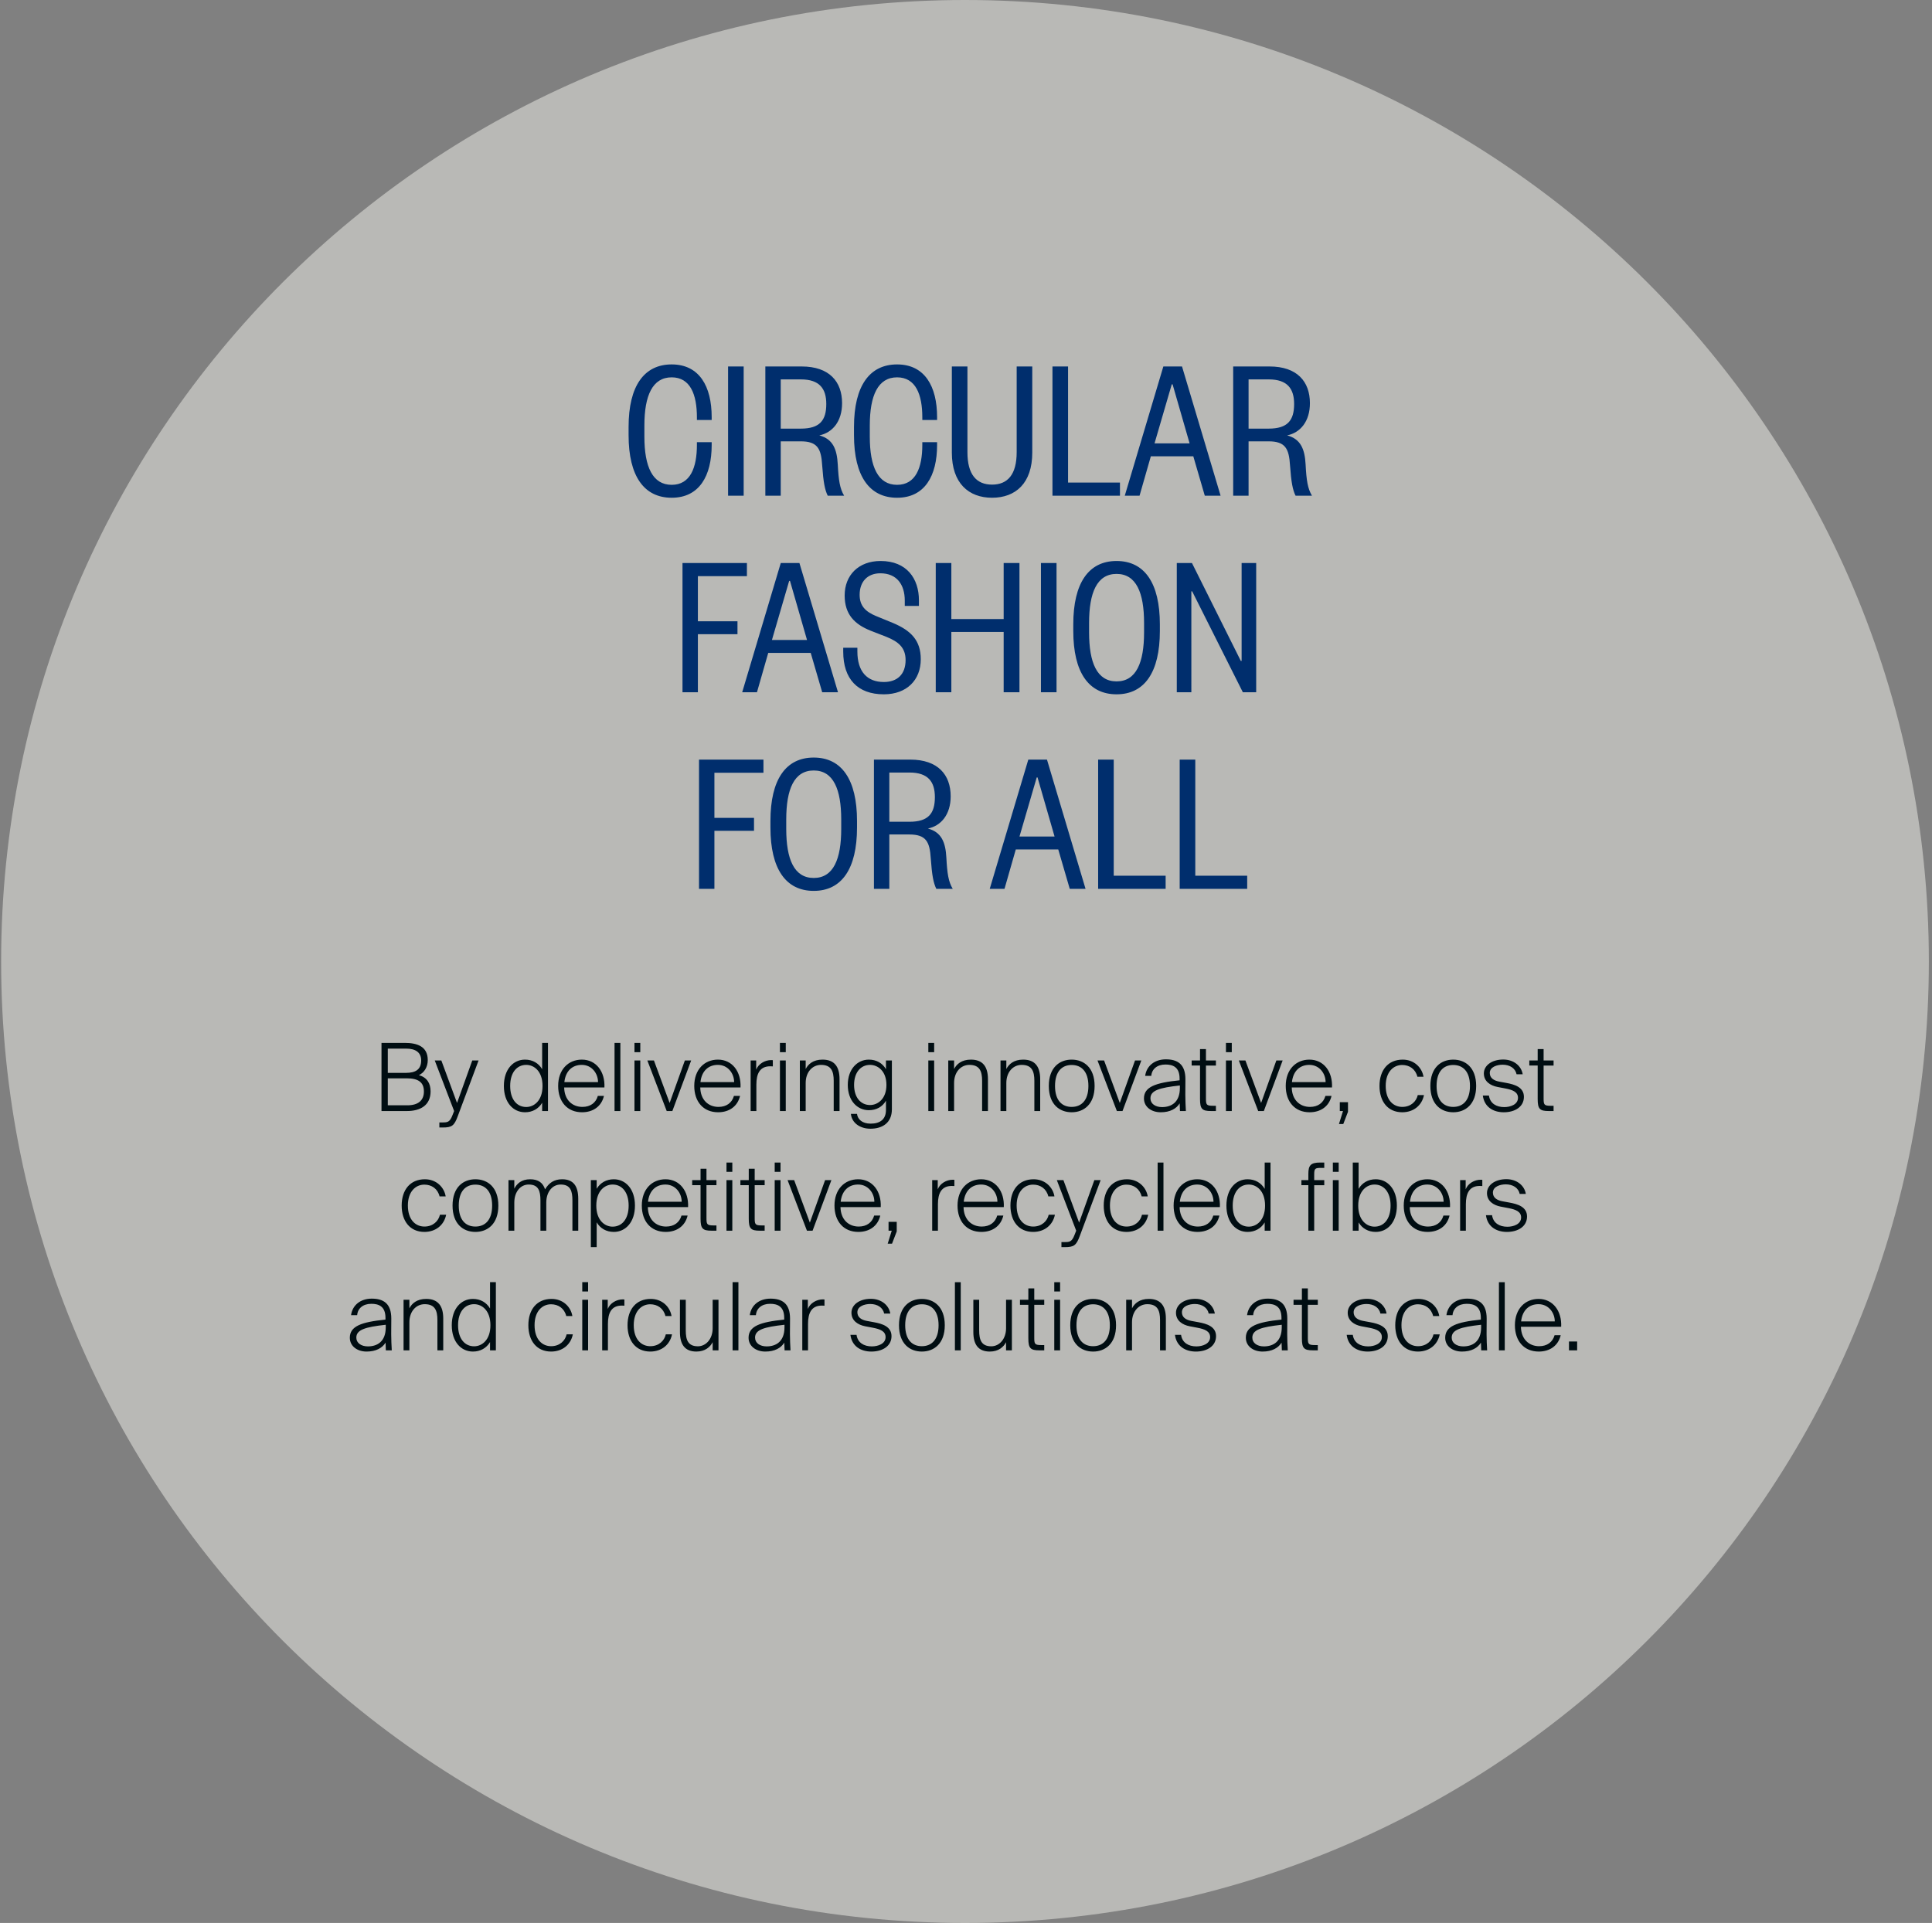
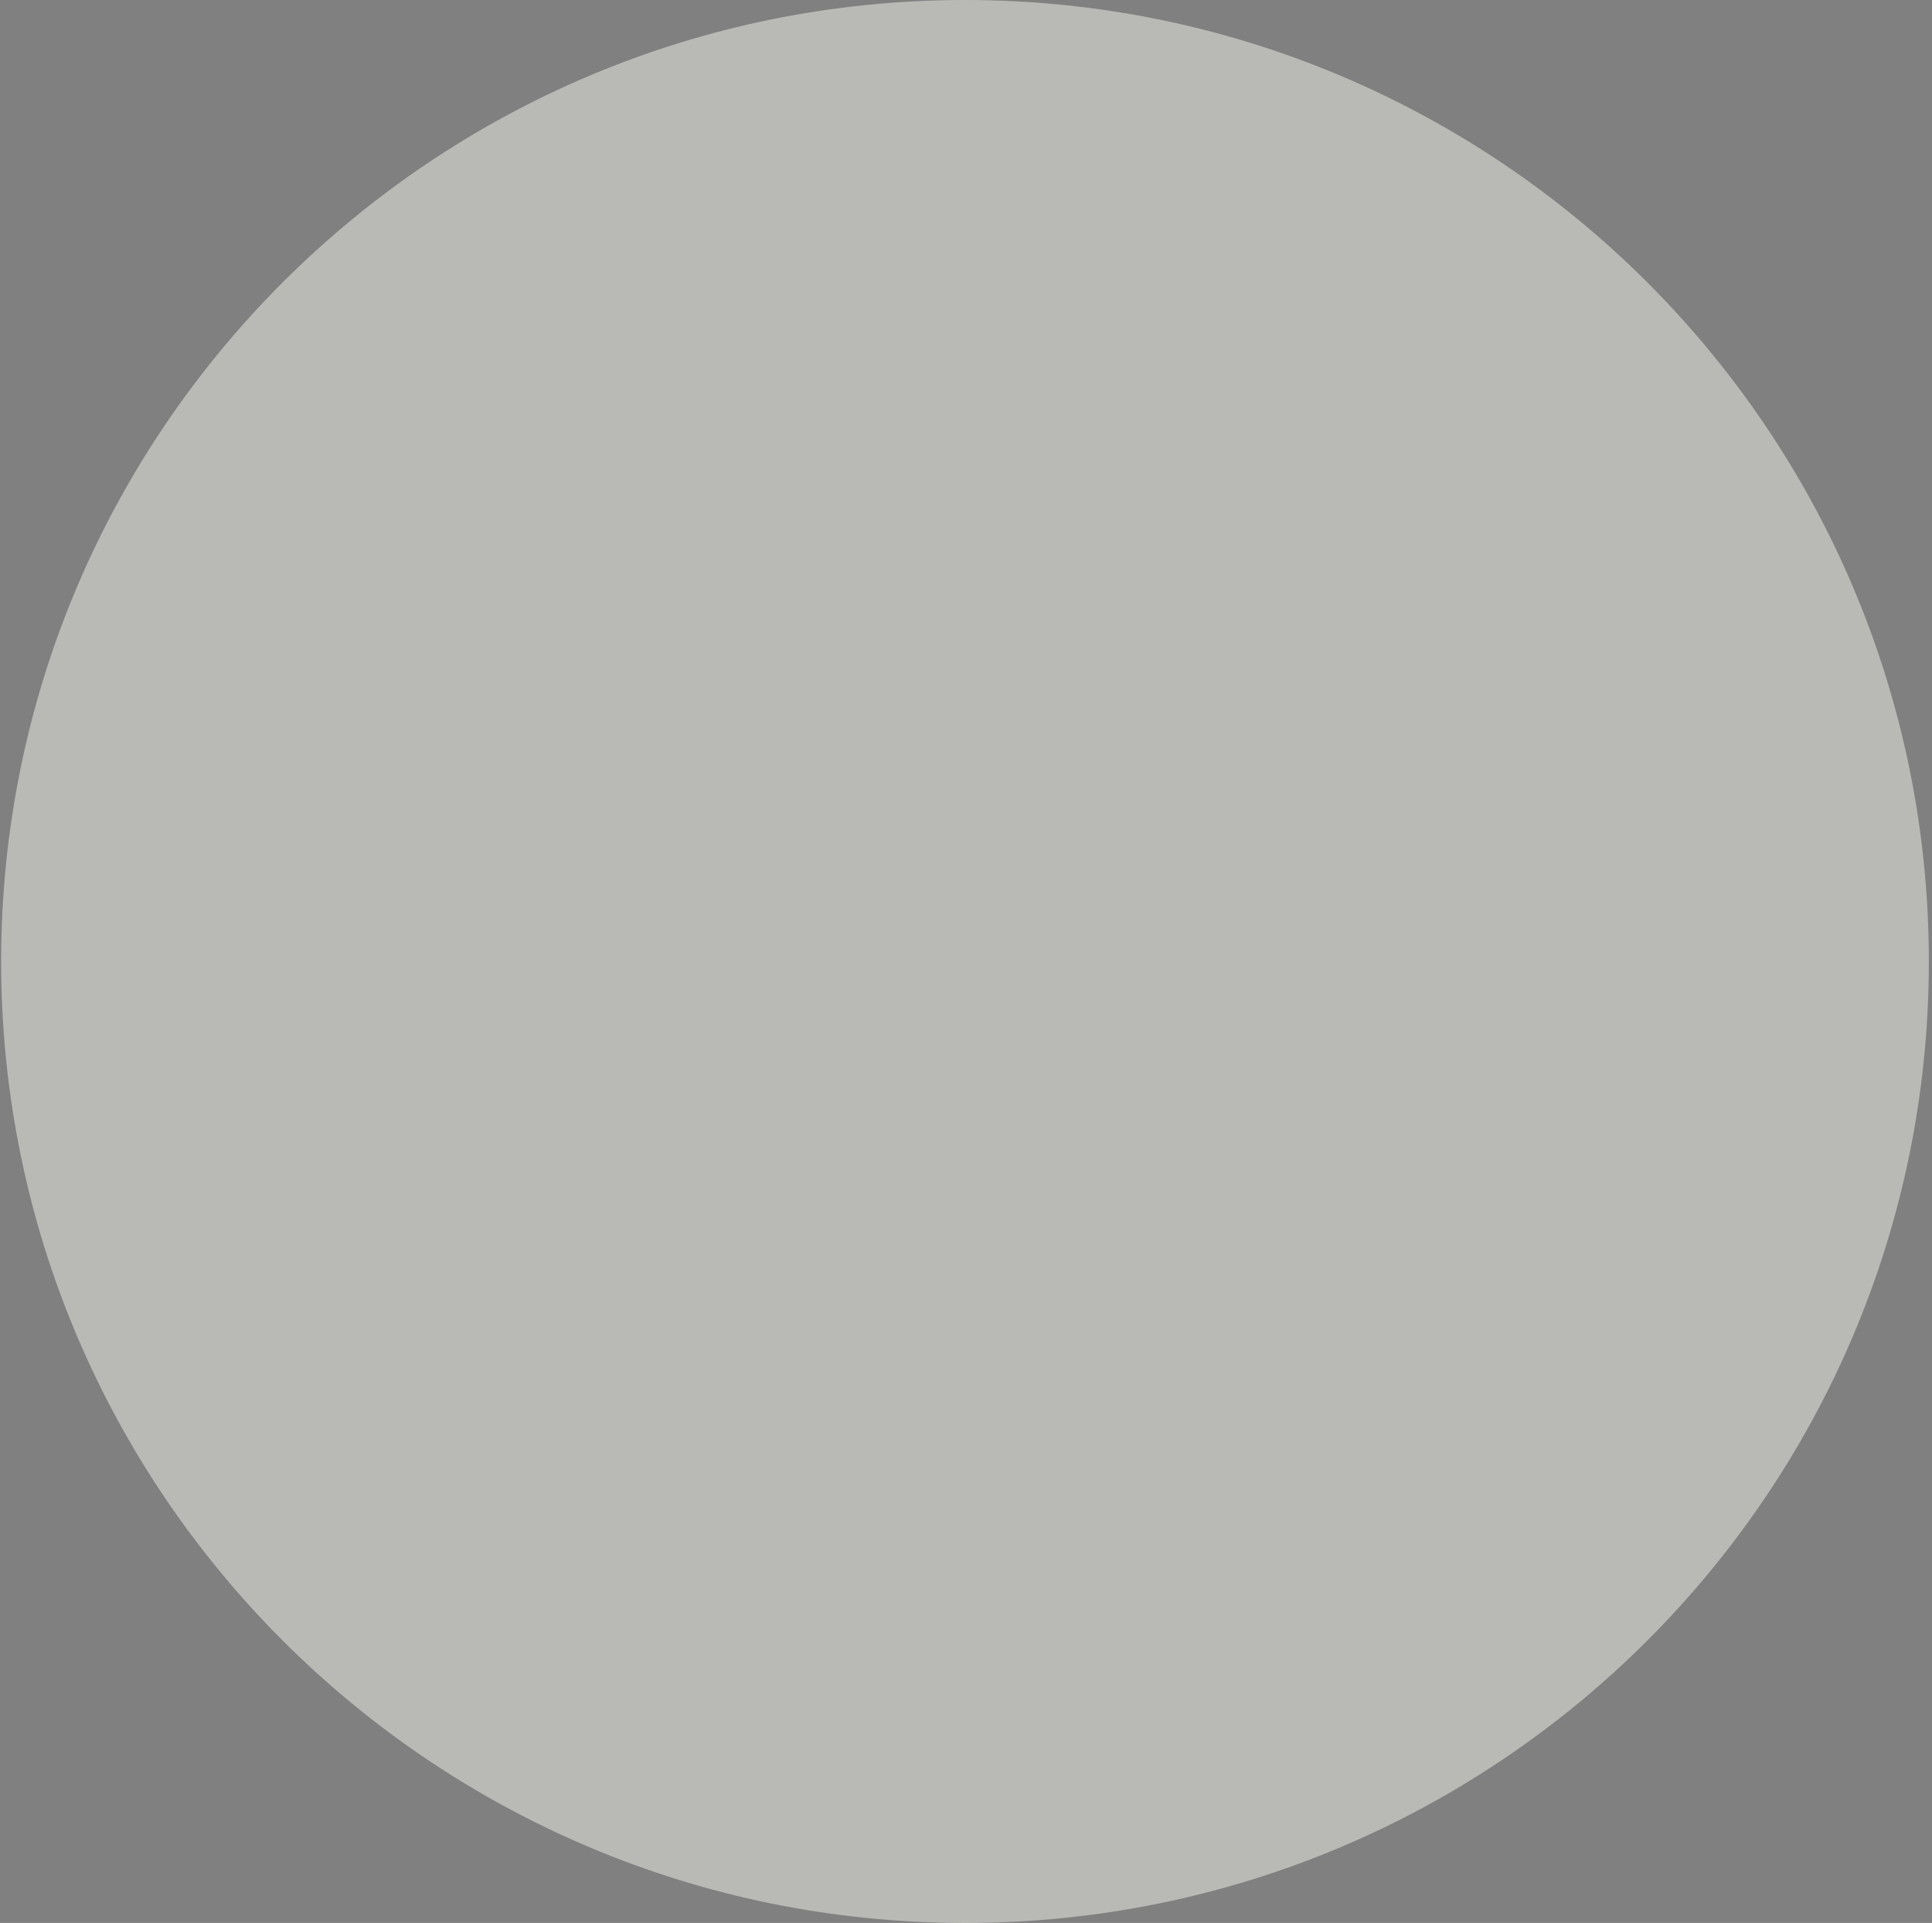
<svg xmlns="http://www.w3.org/2000/svg" width="452" height="450" viewBox="0 0 452 450" fill="none">
  <rect x="0" y="0" width="452" height="450" fill="#808080" stroke="none" />
  <path d="M225.763 450c124.541 0 225.5-100.736 225.5-225S350.304 0 225.763 0C101.223 0 .263 100.736.263 225s100.96 225 225.5 225Z" fill="#F3F2EC" fill-opacity=".5" />
-   <path d="M147.06 101.84v-1.92c0-9.696 3.696-14.64 10.08-14.64 6.48 0 9.36 5.136 9.36 12.336v.672h-3.456v-.624c0-5.328-1.536-9.36-5.904-9.36-4.464 0-6.384 4.224-6.384 11.28v2.592c0 7.056 1.92 11.28 6.384 11.28 4.368 0 5.904-4.032 5.904-9.36v-.624h3.456v.672c0 7.2-2.88 12.336-9.36 12.336-6.384 0-10.08-4.944-10.08-14.64Zm23.277-16.08h3.648V116h-3.648V85.76ZM197.488 116h-3.84c-.672-1.392-1.008-3.072-1.296-7.104-.24-3.936-1.104-5.616-5.04-5.616h-4.656V116h-3.6V85.76h8.496c6.48 0 9.456 3.552 9.456 8.592 0 4.272-2.256 6.912-5.328 7.536 3.216.864 4.128 3.264 4.32 6.816.192 3.696.48 5.616 1.488 7.296Zm-14.832-15.696h4.704c4.416 0 5.952-1.92 5.952-5.76 0-3.552-1.536-5.76-5.952-5.76h-4.704v11.52Zm17.139 1.536v-1.92c0-9.696 3.696-14.64 10.08-14.64 6.48 0 9.36 5.136 9.36 12.336v.672h-3.456v-.624c0-5.328-1.536-9.36-5.904-9.36-4.464 0-6.384 4.224-6.384 11.28v2.592c0 7.056 1.92 11.28 6.384 11.28 4.368 0 5.904-4.032 5.904-9.36v-.624h3.456v.672c0 7.2-2.88 12.336-9.36 12.336-6.384 0-10.08-4.944-10.08-14.64Zm32.301 14.64c-5.472 0-9.408-3.408-9.408-10.56V85.76h3.648v20.064c0 5.232 2.112 7.584 5.76 7.584 3.648 0 5.76-2.352 5.76-7.584V85.76h3.648v20.16c0 7.152-3.888 10.56-9.408 10.56Zm14.132-30.72h3.648v27.168h12.144V116h-15.792V85.76Zm25.942 0h4.368l9.024 30.24h-3.696l-2.688-9.216h-9.936l-2.64 9.216h-3.456l9.024-30.24Zm1.968 4.176-4.032 13.824h8.208l-3.984-13.824h-.192ZM306.941 116h-3.84c-.672-1.392-1.008-3.072-1.296-7.104-.24-3.936-1.104-5.616-5.04-5.616h-4.656V116h-3.6V85.76h8.496c6.48 0 9.456 3.552 9.456 8.592 0 4.272-2.256 6.912-5.328 7.536 3.216.864 4.128 3.264 4.32 6.816.192 3.696.48 5.616 1.488 7.296Zm-14.832-15.696h4.704c4.416 0 5.952-1.92 5.952-5.76 0-3.552-1.536-5.76-5.952-5.76h-4.704v11.52ZM163.273 162h-3.6v-30.24h15.072v3.072h-11.472v10.56h9.264v3.024h-9.264V162Zm19.389-30.24h4.368l9.024 30.24h-3.696l-2.688-9.216h-9.936l-2.64 9.216h-3.456l9.024-30.24Zm1.968 4.176-4.032 13.824h8.208l-3.984-13.824h-.192Zm12.982 3.408c0-4.752 3.264-8.064 8.4-8.064 6.144 0 8.976 4.128 8.976 9.216v1.296h-3.312v-1.248c0-3.696-1.824-6.384-5.712-6.384-3.024 0-4.848 1.968-4.848 5.04 0 2.592 1.392 3.936 3.792 4.944l3.984 1.632c4.224 1.776 6.528 4.08 6.528 8.496 0 4.848-3.264 8.208-8.64 8.208-6.144 0-9.504-3.6-9.504-9.984v-.912h3.312v.864c0 4.752 2.304 7.152 6.192 7.152 3.168 0 5.088-1.824 5.088-5.136 0-2.832-1.584-4.272-4.464-5.424l-3.696-1.44c-3.744-1.488-6.096-3.792-6.096-8.256ZM222.571 162h-3.648v-30.24h3.648v13.104h12.24V131.76h3.696V162h-3.696v-14.112h-12.24V162Zm20.962-30.24h3.648V162h-3.648v-30.24Zm27.822 14.352v1.536c0 9.696-3.6 14.832-10.128 14.832-6.528 0-10.128-5.136-10.128-14.832v-1.536c0-9.696 3.6-14.832 10.128-14.832 6.528 0 10.128 5.136 10.128 14.832Zm-3.696 1.872v-2.208c0-7.056-1.824-11.472-6.432-11.472-4.608 0-6.432 4.416-6.432 11.472v2.208c0 7.056 1.824 11.472 6.432 11.472 4.608 0 6.432-4.416 6.432-11.472Zm11.207-16.224 11.424 22.896h.192V131.76h3.408V162h-3.12l-11.856-23.616h-.192V162h-3.408v-30.24h3.552ZM167.14 208h-3.6v-30.24h15.072v3.072H167.14v10.56h9.264v3.024h-9.264V208Zm33.364-15.888v1.536c0 9.696-3.6 14.832-10.128 14.832-6.528 0-10.128-5.136-10.128-14.832v-1.536c0-9.696 3.6-14.832 10.128-14.832 6.528 0 10.128 5.136 10.128 14.832Zm-3.696 1.872v-2.208c0-7.056-1.824-11.472-6.432-11.472-4.608 0-6.432 4.416-6.432 11.472v2.208c0 7.056 1.824 11.472 6.432 11.472 4.608 0 6.432-4.416 6.432-11.472ZM222.894 208h-3.84c-.672-1.392-1.008-3.072-1.296-7.104-.24-3.936-1.104-5.616-5.04-5.616h-4.656V208h-3.6v-30.24h8.496c6.48 0 9.456 3.552 9.456 8.592 0 4.272-2.256 6.912-5.328 7.536 3.216.864 4.128 3.264 4.32 6.816.192 3.696.48 5.616 1.488 7.296Zm-14.832-15.696h4.704c4.416 0 5.952-1.92 5.952-5.76 0-3.552-1.536-5.76-5.952-5.76h-4.704v11.52Zm32.514-14.544h4.368l9.024 30.24h-3.696l-2.688-9.216h-9.936l-2.64 9.216h-3.456l9.024-30.24Zm1.968 4.176-4.032 13.824h8.208l-3.984-13.824h-.192Zm14.371-4.176h3.648v27.168h12.144V208h-15.792v-30.24Zm19.079 0h3.648v27.168h12.144V208h-15.792v-30.24Z" fill="#002E6D" />
-   <path d="M89.253 244.05h5.434c2.882 0 5.39.814 5.39 4.026 0 1.694-.88 2.97-2.068 3.52 1.892.55 2.728 1.914 2.728 3.806 0 3.3-2.442 4.598-5.544 4.598h-5.94v-15.95Zm1.474 7.018h4.246c2.156 0 3.564-.726 3.564-2.904 0-1.914-1.364-2.772-3.498-2.772h-4.312v5.676Zm0 7.59h4.554c2.596 0 3.894-1.166 3.894-3.234 0-2.156-1.298-3.08-4.026-3.08h-4.422v6.314Zm12.063 5.192v-1.188h.792c1.122 0 1.672-.066 2.288-1.716l.374-.946-4.532-11.836h1.54l3.674 9.944 3.564-9.944h1.474l-4.862 13.024c-.836 2.288-1.408 2.662-3.542 2.662h-.77Zm20.045-15.884c1.738 0 3.168.814 4.004 2.244v-6.16h1.364V260h-1.364v-1.936c-.836 1.408-2.266 2.222-4.004 2.222-2.728 0-4.95-2.222-4.95-6.16 0-3.916 2.222-6.16 4.95-6.16Zm.286 1.232c-2.2 0-3.762 1.782-3.762 4.928s1.562 4.928 3.762 4.928c1.782 0 3.806-1.43 3.806-4.928s-2.024-4.928-3.806-4.928Zm7.462 4.928c0-3.828 2.376-6.16 5.544-6.16 3.344 0 5.456 2.816 5.28 6.512h-9.416c.044 2.86 1.848 4.554 4.268 4.554 1.848 0 3.146-.946 3.608-2.574h1.43c-.572 2.442-2.53 3.828-5.126 3.828-3.476 0-5.588-2.486-5.588-6.16Zm1.452-.902h7.876c0-2.002-1.43-4.026-3.806-4.026-2.2 0-3.784 1.408-4.07 4.026ZM145.138 260h-1.364v-15.95h1.364V260Zm4.662-15.95v2.178h-1.364v-2.178h1.364Zm0 4.114V260h-1.364v-11.836h1.364Zm6.863 9.944 3.564-9.944h1.474l-4.4 11.836h-1.32l-4.532-11.836h1.54l3.674 9.944Zm5.76-3.982c0-3.828 2.376-6.16 5.544-6.16 3.344 0 5.456 2.816 5.28 6.512h-9.416c.044 2.86 1.848 4.554 4.268 4.554 1.848 0 3.146-.946 3.608-2.574h1.43c-.572 2.442-2.53 3.828-5.126 3.828-3.476 0-5.588-2.486-5.588-6.16Zm1.452-.902h7.876c0-2.002-1.43-4.026-3.806-4.026-2.2 0-3.784 1.408-4.07 4.026Zm16.931-3.674c-.22-.022-.418-.022-.616-.022-2.442 0-3.234 1.76-3.234 4.268V260h-1.342v-11.836h1.298v2.156c.528-1.386 2.068-2.244 3.498-2.244.11 0 .264 0 .396.022v1.452Zm3.026-5.5v2.178h-1.364v-2.178h1.364Zm0 4.114V260h-1.364v-11.836h1.364Zm4.662 2.002c.572-1.122 1.738-2.2 3.938-2.2 2.794 0 3.982 1.672 3.982 4.576V260h-1.364v-7.084c0-2.222-.572-3.718-2.97-3.718-2.046 0-3.586 1.716-3.586 4.224V260h-1.364v-11.836h1.364v2.002Zm18.78 7.414c-.814 1.43-2.244 2.222-4.004 2.222-2.706 0-4.928-2.222-4.928-5.918 0-3.674 2.222-5.918 4.928-5.918 1.76 0 3.19.814 4.004 2.244v-2.046h1.386v11.418c0 3.168-2.2 4.554-5.016 4.554-2.442 0-4.356-1.342-4.576-3.476h1.43c.154 1.254 1.188 2.288 3.19 2.288 2.222 0 3.586-1.012 3.586-3.212v-2.156Zm-3.718-8.382c-2.2 0-3.74 1.782-3.74 4.686 0 2.926 1.54 4.708 3.74 4.708 1.804 0 3.828-1.43 3.828-4.708 0-3.256-2.024-4.686-3.828-4.686Zm14.994-5.148v2.178h-1.364v-2.178h1.364Zm0 4.114V260h-1.364v-11.836h1.364Zm4.663 2.002c.572-1.122 1.738-2.2 3.938-2.2 2.794 0 3.982 1.672 3.982 4.576V260h-1.364v-7.084c0-2.222-.572-3.718-2.97-3.718-2.046 0-3.586 1.716-3.586 4.224V260h-1.364v-11.836h1.364v2.002Zm12.224 0c.572-1.122 1.738-2.2 3.938-2.2 2.794 0 3.982 1.672 3.982 4.576V260h-1.364v-7.084c0-2.222-.572-3.718-2.97-3.718-2.046 0-3.586 1.716-3.586 4.224V260h-1.364v-11.836h1.364v2.002Zm15.283-2.2c2.838 0 5.368 1.848 5.368 6.16s-2.53 6.16-5.368 6.16c-2.838 0-5.346-1.848-5.346-6.16s2.508-6.16 5.346-6.16Zm0 11.066c2.266 0 3.916-1.518 3.916-4.906s-1.65-4.906-3.916-4.906-3.894 1.518-3.894 4.906 1.628 4.906 3.894 4.906Zm11.259-.924 3.564-9.944h1.474l-4.4 11.836h-1.32l-4.532-11.836h1.54l3.674 9.944Zm14.013.088c-.77 1.254-2.244 2.09-4.444 2.09-2.2 0-3.916-1.276-3.916-3.234 0-2.684 2.64-3.674 8.338-4.246v-.418c0-2.684-1.584-3.278-3.3-3.278-2.002 0-3.212 1.122-3.322 2.662h-1.43c.308-2.332 2.2-3.872 4.84-3.872 2.75 0 4.576 1.144 4.576 4.664 0 1.628-.022 2.706-.022 3.652 0 1.342.066 2.508.132 3.784h-1.386l-.066-1.804Zm-4.136.88c2.2 0 4.18-1.122 4.18-4.488v-.572c-4.818.528-6.886 1.166-6.886 3.014 0 1.254 1.144 2.046 2.706 2.046Zm8.894-13.574h1.386v2.662h2.332v1.188h-2.332v7.568c0 1.54.044 1.848 1.628 1.848h.704V260h-1.122c-2.112 0-2.596-.484-2.596-2.816v-7.832h-1.958v-1.188h1.958v-2.662Zm7.431-1.452v2.178h-1.364v-2.178h1.364Zm0 4.114V260h-1.364v-11.836h1.364Zm6.862 9.944 3.564-9.944h1.474l-4.4 11.836h-1.32l-4.532-11.836h1.54l3.674 9.944Zm5.76-3.982c0-3.828 2.376-6.16 5.544-6.16 3.344 0 5.456 2.816 5.28 6.512h-9.416c.044 2.86 1.848 4.554 4.268 4.554 1.848 0 3.146-.946 3.608-2.574h1.43c-.572 2.442-2.53 3.828-5.126 3.828-3.476 0-5.588-2.486-5.588-6.16Zm1.452-.902h7.876c0-2.002-1.43-4.026-3.806-4.026-2.2 0-3.784 1.408-4.07 4.026Zm11.198 4.708h1.914v2.244l-1.1 2.86h-1.012l.946-3.036h-.748v-2.068Zm19.582-5.962h-1.43c-.44-1.782-1.848-2.75-3.564-2.75-2.046 0-3.85 1.628-3.85 4.884 0 3.366 1.804 4.928 3.872 4.928 2.024 0 3.3-1.298 3.63-2.772h1.452c-.484 2.442-2.464 4.026-5.082 4.026-3.366 0-5.324-2.508-5.324-6.16 0-3.674 1.98-6.16 5.434-6.16 2.684 0 4.51 1.87 4.862 4.004Zm6.952-4.004c2.838 0 5.368 1.848 5.368 6.16s-2.53 6.16-5.368 6.16c-2.838 0-5.346-1.848-5.346-6.16s2.508-6.16 5.346-6.16Zm0 11.066c2.266 0 3.916-1.518 3.916-4.906s-1.65-4.906-3.916-4.906-3.894 1.518-3.894 4.906 1.628 4.906 3.894 4.906Zm14.823-7.634c-.286-1.408-1.584-2.244-3.256-2.244-1.298 0-3.014.506-3.014 1.936 0 1.166.924 1.782 2.222 2.024l1.672.308c1.936.352 4.092 1.012 4.092 3.256 0 2.354-2.134 3.608-4.708 3.608-2.442 0-4.554-1.21-4.906-3.916h1.43c.264 1.87 1.76 2.706 3.586 2.706 1.43 0 3.212-.594 3.212-2.178 0-1.386-1.32-1.87-2.926-2.178l-1.848-.352c-1.716-.33-3.212-1.32-3.212-3.168 0-1.87 1.87-3.256 4.532-3.256 2.53 0 4.268 1.562 4.554 3.454h-1.43Zm4.938-5.896h1.386v2.662h2.332v1.188h-2.332v7.568c0 1.54.044 1.848 1.628 1.848h.704V260h-1.122c-2.112 0-2.596-.484-2.596-2.816v-7.832h-1.958v-1.188h1.958v-2.662ZM104.269 279.97h-1.43c-.44-1.782-1.848-2.75-3.564-2.75-2.046 0-3.85 1.628-3.85 4.884 0 3.366 1.804 4.928 3.872 4.928 2.024 0 3.3-1.298 3.63-2.772h1.452c-.484 2.442-2.464 4.026-5.082 4.026-3.366 0-5.324-2.508-5.324-6.16 0-3.674 1.98-6.16 5.434-6.16 2.684 0 4.51 1.87 4.862 4.004Zm6.953-4.004c2.838 0 5.368 1.848 5.368 6.16s-2.53 6.16-5.368 6.16c-2.838 0-5.346-1.848-5.346-6.16s2.508-6.16 5.346-6.16Zm0 11.066c2.266 0 3.916-1.518 3.916-4.906s-1.65-4.906-3.916-4.906-3.894 1.518-3.894 4.906 1.628 4.906 3.894 4.906Zm9.102.968h-1.364v-11.836h1.364v2.002c.572-1.122 1.628-2.2 3.718-2.2 1.892 0 2.992.836 3.476 2.354.902-1.496 2.09-2.354 4.004-2.354 2.684 0 3.762 1.672 3.762 4.576V288h-1.364v-7.084c0-2.222-.462-3.718-2.75-3.718-1.936 0-3.366 1.716-3.366 4.224V288h-1.364v-7.084c0-2.222-.462-3.718-2.75-3.718-1.936 0-3.366 1.716-3.366 4.224V288Zm23.275.286c-1.738 0-3.168-.814-4.004-2.244v5.808h-1.364v-15.686h1.364v2.024c.836-1.408 2.266-2.222 4.004-2.222 2.728 0 4.95 2.222 4.95 6.16 0 3.916-2.222 6.16-4.95 6.16Zm-.286-1.232c2.2 0 3.762-1.782 3.762-4.928s-1.562-4.928-3.762-4.928c-1.782 0-3.806 1.43-3.806 4.928s2.024 4.928 3.806 4.928Zm6.842-4.928c0-3.828 2.376-6.16 5.544-6.16 3.344 0 5.456 2.816 5.28 6.512h-9.416c.044 2.86 1.848 4.554 4.268 4.554 1.848 0 3.146-.946 3.608-2.574h1.43c-.572 2.442-2.53 3.828-5.126 3.828-3.476 0-5.588-2.486-5.588-6.16Zm1.452-.902h7.876c0-2.002-1.43-4.026-3.806-4.026-2.2 0-3.784 1.408-4.07 4.026Zm12.29-7.722h1.386v2.662h2.332v1.188h-2.332v7.568c0 1.54.044 1.848 1.628 1.848h.704V288h-1.122c-2.112 0-2.596-.484-2.596-2.816v-7.832h-1.958v-1.188h1.958v-2.662Zm7.431-1.452v2.178h-1.364v-2.178h1.364Zm0 4.114V288h-1.364v-11.836h1.364Zm3.848-2.662h1.386v2.662h2.332v1.188h-2.332v7.568c0 1.54.044 1.848 1.628 1.848h.704V288h-1.122c-2.112 0-2.596-.484-2.596-2.816v-7.832h-1.958v-1.188h1.958v-2.662Zm7.431-1.452v2.178h-1.364v-2.178h1.364Zm0 4.114V288h-1.364v-11.836h1.364Zm6.862 9.944 3.564-9.944h1.474l-4.4 11.836h-1.32l-4.532-11.836h1.54l3.674 9.944Zm5.76-3.982c0-3.828 2.376-6.16 5.544-6.16 3.344 0 5.456 2.816 5.28 6.512h-9.416c.044 2.86 1.848 4.554 4.268 4.554 1.848 0 3.146-.946 3.608-2.574h1.43c-.572 2.442-2.53 3.828-5.126 3.828-3.476 0-5.588-2.486-5.588-6.16Zm1.452-.902h7.876c0-2.002-1.43-4.026-3.806-4.026-2.2 0-3.784 1.408-4.07 4.026Zm11.198 4.708h1.914v2.244l-1.1 2.86h-1.012l.946-3.036h-.748v-2.068Zm15.402-8.382c-.22-.022-.418-.022-.616-.022-2.442 0-3.234 1.76-3.234 4.268V288h-1.342v-11.836h1.298v2.156c.528-1.386 2.068-2.244 3.498-2.244.11 0 .264 0 .396.022v1.452Zm.737 4.576c0-3.828 2.376-6.16 5.544-6.16 3.344 0 5.456 2.816 5.28 6.512h-9.416c.044 2.86 1.848 4.554 4.268 4.554 1.848 0 3.146-.946 3.608-2.574h1.43c-.572 2.442-2.53 3.828-5.126 3.828-3.476 0-5.588-2.486-5.588-6.16Zm1.452-.902h7.876c0-2.002-1.43-4.026-3.806-4.026-2.2 0-3.784 1.408-4.07 4.026Zm21.219-1.254h-1.43c-.44-1.782-1.848-2.75-3.564-2.75-2.046 0-3.85 1.628-3.85 4.884 0 3.366 1.804 4.928 3.872 4.928 2.024 0 3.3-1.298 3.63-2.772h1.452c-.484 2.442-2.464 4.026-5.082 4.026-3.366 0-5.324-2.508-5.324-6.16 0-3.674 1.98-6.16 5.434-6.16 2.684 0 4.51 1.87 4.862 4.004Zm1.636 11.88v-1.188h.792c1.122 0 1.672-.066 2.288-1.716l.374-.946-4.532-11.836h1.54l3.674 9.944 3.564-9.944h1.474l-4.862 13.024c-.836 2.288-1.408 2.662-3.542 2.662h-.77Zm20.192-11.88h-1.43c-.44-1.782-1.848-2.75-3.564-2.75-2.046 0-3.85 1.628-3.85 4.884 0 3.366 1.804 4.928 3.872 4.928 2.024 0 3.3-1.298 3.63-2.772h1.452c-.484 2.442-2.464 4.026-5.082 4.026-3.366 0-5.324-2.508-5.324-6.16 0-3.674 1.98-6.16 5.434-6.16 2.684 0 4.51 1.87 4.862 4.004Zm3.68 8.03h-1.364v-15.95h1.364V288Zm2.374-5.874c0-3.828 2.376-6.16 5.544-6.16 3.344 0 5.456 2.816 5.28 6.512h-9.416c.044 2.86 1.848 4.554 4.268 4.554 1.848 0 3.146-.946 3.608-2.574h1.43c-.572 2.442-2.53 3.828-5.126 3.828-3.476 0-5.588-2.486-5.588-6.16Zm1.452-.902h7.876c0-2.002-1.43-4.026-3.806-4.026-2.2 0-3.784 1.408-4.07 4.026Zm15.851-5.258c1.738 0 3.168.814 4.004 2.244v-6.16h1.364V288h-1.364v-1.936c-.836 1.408-2.266 2.222-4.004 2.222-2.728 0-4.95-2.222-4.95-6.16 0-3.916 2.222-6.16 4.95-6.16Zm.286 1.232c-2.2 0-3.762 1.782-3.762 4.928s1.562 4.928 3.762 4.928c1.782 0 3.806-1.43 3.806-4.928s-2.024-4.928-3.806-4.928Zm13.937-2.508c0-1.936.506-2.64 2.75-2.64h.968v1.254h-.682c-1.496 0-1.672.132-1.672 1.584v1.276h2.354v1.188h-2.354V288h-1.364v-10.648h-1.628v-1.188h1.628v-1.474Zm7.092-2.64v2.178h-1.364v-2.178h1.364Zm0 4.114V288h-1.364v-11.836h1.364Zm8.666 12.122c-1.738 0-3.168-.814-4.004-2.222V288h-1.364v-15.95h1.364v6.16c.836-1.43 2.266-2.244 4.004-2.244 2.728 0 4.95 2.244 4.95 6.16 0 3.938-2.222 6.16-4.95 6.16Zm-.286-1.232c2.2 0 3.762-1.782 3.762-4.928s-1.562-4.928-3.762-4.928c-1.782 0-3.806 1.43-3.806 4.928s2.024 4.928 3.806 4.928Zm6.842-4.928c0-3.828 2.376-6.16 5.544-6.16 3.344 0 5.456 2.816 5.28 6.512h-9.416c.044 2.86 1.848 4.554 4.268 4.554 1.848 0 3.146-.946 3.608-2.574h1.43c-.572 2.442-2.53 3.828-5.126 3.828-3.476 0-5.588-2.486-5.588-6.16Zm1.452-.902h7.876c0-2.002-1.43-4.026-3.806-4.026-2.2 0-3.784 1.408-4.07 4.026Zm16.931-3.674c-.22-.022-.418-.022-.616-.022-2.442 0-3.234 1.76-3.234 4.268V288h-1.342v-11.836h1.298v2.156c.528-1.386 2.068-2.244 3.498-2.244.11 0 .264 0 .396.022v1.452Zm8.746 1.848c-.286-1.408-1.584-2.244-3.256-2.244-1.298 0-3.014.506-3.014 1.936 0 1.166.924 1.782 2.222 2.024l1.672.308c1.936.352 4.092 1.012 4.092 3.256 0 2.354-2.134 3.608-4.708 3.608-2.442 0-4.554-1.21-4.906-3.916h1.43c.264 1.87 1.76 2.706 3.586 2.706 1.43 0 3.212-.594 3.212-2.178 0-1.386-1.32-1.87-2.926-2.178l-1.848-.352c-1.716-.33-3.212-1.32-3.212-3.168 0-1.87 1.87-3.256 4.532-3.256 2.53 0 4.268 1.562 4.554 3.454h-1.43ZM90.205 314.196c-.77 1.254-2.244 2.09-4.444 2.09-2.2 0-3.916-1.276-3.916-3.234 0-2.684 2.64-3.674 8.338-4.246v-.418c0-2.684-1.584-3.278-3.3-3.278-2.002 0-3.212 1.122-3.322 2.662h-1.43c.308-2.332 2.2-3.872 4.84-3.872 2.75 0 4.576 1.144 4.576 4.664 0 1.628-.022 2.706-.022 3.652 0 1.342.066 2.508.132 3.784h-1.386l-.066-1.804Zm-4.136.88c2.2 0 4.18-1.122 4.18-4.488v-.572c-4.818.528-6.886 1.166-6.886 3.014 0 1.254 1.144 2.046 2.706 2.046Zm9.71-8.91c.571-1.122 1.737-2.2 3.937-2.2 2.794 0 3.982 1.672 3.982 4.576V316h-1.364v-7.084c0-2.222-.572-3.718-2.97-3.718-2.046 0-3.586 1.716-3.586 4.224V316h-1.364v-11.836h1.364v2.002Zm14.864-2.2c1.738 0 3.168.814 4.004 2.244v-6.16h1.364V316h-1.364v-1.936c-.836 1.408-2.266 2.222-4.004 2.222-2.728 0-4.95-2.222-4.95-6.16 0-3.916 2.222-6.16 4.95-6.16Zm.286 1.232c-2.2 0-3.762 1.782-3.762 4.928s1.562 4.928 3.762 4.928c1.782 0 3.806-1.43 3.806-4.928s-2.024-4.928-3.806-4.928Zm22.978 2.772h-1.43c-.44-1.782-1.848-2.75-3.564-2.75-2.046 0-3.85 1.628-3.85 4.884 0 3.366 1.804 4.928 3.872 4.928 2.024 0 3.3-1.298 3.63-2.772h1.452c-.484 2.442-2.464 4.026-5.082 4.026-3.366 0-5.324-2.508-5.324-6.16 0-3.674 1.98-6.16 5.434-6.16 2.684 0 4.51 1.87 4.862 4.004Zm3.68-7.92v2.178h-1.364v-2.178h1.364Zm0 4.114V316h-1.364v-11.836h1.364Zm8.49 1.386c-.22-.022-.418-.022-.616-.022-2.442 0-3.234 1.76-3.234 4.268V316h-1.342v-11.836h1.298v2.156c.528-1.386 2.068-2.244 3.498-2.244.11 0 .264 0 .396.022v1.452Zm11.033 2.42h-1.43c-.44-1.782-1.848-2.75-3.564-2.75-2.046 0-3.85 1.628-3.85 4.884 0 3.366 1.804 4.928 3.872 4.928 2.024 0 3.3-1.298 3.63-2.772h1.452c-.484 2.442-2.464 4.026-5.082 4.026-3.366 0-5.324-2.508-5.324-6.16 0-3.674 1.98-6.16 5.434-6.16 2.684 0 4.51 1.87 4.862 4.004Zm9.62 6.116c-.572 1.122-1.76 2.2-3.806 2.2-2.706 0-3.85-1.672-3.85-4.576v-7.546h1.364v7.172c0 2.222.528 3.718 2.838 3.718 1.892 0 3.454-1.716 3.454-4.224v-6.666h1.364V316h-1.364v-1.914Zm6.026 1.914h-1.364v-15.95h1.364V316Zm10.735-1.804c-.77 1.254-2.244 2.09-4.444 2.09-2.2 0-3.916-1.276-3.916-3.234 0-2.684 2.64-3.674 8.338-4.246v-.418c0-2.684-1.584-3.278-3.3-3.278-2.002 0-3.212 1.122-3.322 2.662h-1.43c.308-2.332 2.2-3.872 4.84-3.872 2.75 0 4.576 1.144 4.576 4.664 0 1.628-.022 2.706-.022 3.652 0 1.342.066 2.508.132 3.784h-1.386l-.066-1.804Zm-4.136.88c2.2 0 4.18-1.122 4.18-4.488v-.572c-4.818.528-6.886 1.166-6.886 3.014 0 1.254 1.144 2.046 2.706 2.046Zm13.536-9.526c-.22-.022-.418-.022-.616-.022-2.442 0-3.234 1.76-3.234 4.268V316h-1.342v-11.836h1.298v2.156c.528-1.386 2.068-2.244 3.498-2.244.11 0 .264 0 .396.022v1.452Zm13.966 1.848c-.286-1.408-1.584-2.244-3.256-2.244-1.298 0-3.014.506-3.014 1.936 0 1.166.924 1.782 2.222 2.024l1.672.308c1.936.352 4.092 1.012 4.092 3.256 0 2.354-2.134 3.608-4.708 3.608-2.442 0-4.554-1.21-4.906-3.916h1.43c.264 1.87 1.76 2.706 3.586 2.706 1.43 0 3.212-.594 3.212-2.178 0-1.386-1.32-1.87-2.926-2.178l-1.848-.352c-1.716-.33-3.212-1.32-3.212-3.168 0-1.87 1.87-3.256 4.532-3.256 2.53 0 4.268 1.562 4.554 3.454h-1.43Zm8.811-3.432c2.838 0 5.368 1.848 5.368 6.16s-2.53 6.16-5.368 6.16c-2.838 0-5.346-1.848-5.346-6.16s2.508-6.16 5.346-6.16Zm0 11.066c2.266 0 3.916-1.518 3.916-4.906s-1.65-4.906-3.916-4.906-3.894 1.518-3.894 4.906 1.628 4.906 3.894 4.906Zm9.102.968h-1.364v-15.95h1.364V316Zm10.602-1.914c-.572 1.122-1.76 2.2-3.806 2.2-2.706 0-3.85-1.672-3.85-4.576v-7.546h1.364v7.172c0 2.222.528 3.718 2.838 3.718 1.892 0 3.454-1.716 3.454-4.224v-6.666h1.364V316h-1.364v-1.914Zm5.213-12.584h1.386v2.662h2.332v1.188h-2.332v7.568c0 1.54.044 1.848 1.628 1.848h.704V316h-1.122c-2.112 0-2.596-.484-2.596-2.816v-7.832h-1.958v-1.188h1.958v-2.662Zm7.431-1.452v2.178h-1.364v-2.178h1.364Zm0 4.114V316h-1.364v-11.836h1.364Zm7.72-.198c2.838 0 5.368 1.848 5.368 6.16s-2.53 6.16-5.368 6.16c-2.838 0-5.346-1.848-5.346-6.16s2.508-6.16 5.346-6.16Zm0 11.066c2.266 0 3.916-1.518 3.916-4.906s-1.65-4.906-3.916-4.906-3.894 1.518-3.894 4.906 1.628 4.906 3.894 4.906Zm9.103-8.866c.572-1.122 1.738-2.2 3.938-2.2 2.794 0 3.982 1.672 3.982 4.576V316h-1.364v-7.084c0-2.222-.572-3.718-2.97-3.718-2.046 0-3.586 1.716-3.586 4.224V316h-1.364v-11.836h1.364v2.002Zm17.944 1.232c-.286-1.408-1.584-2.244-3.256-2.244-1.298 0-3.014.506-3.014 1.936 0 1.166.924 1.782 2.222 2.024l1.672.308c1.936.352 4.092 1.012 4.092 3.256 0 2.354-2.134 3.608-4.708 3.608-2.442 0-4.554-1.21-4.906-3.916h1.43c.264 1.87 1.76 2.706 3.586 2.706 1.43 0 3.212-.594 3.212-2.178 0-1.386-1.32-1.87-2.926-2.178l-1.848-.352c-1.716-.33-3.212-1.32-3.212-3.168 0-1.87 1.87-3.256 4.532-3.256 2.53 0 4.268 1.562 4.554 3.454h-1.43Zm17.045 6.798c-.77 1.254-2.244 2.09-4.444 2.09-2.2 0-3.916-1.276-3.916-3.234 0-2.684 2.64-3.674 8.338-4.246v-.418c0-2.684-1.584-3.278-3.3-3.278-2.002 0-3.212 1.122-3.322 2.662h-1.43c.308-2.332 2.2-3.872 4.84-3.872 2.75 0 4.576 1.144 4.576 4.664 0 1.628-.022 2.706-.022 3.652 0 1.342.066 2.508.132 3.784h-1.386l-.066-1.804Zm-4.136.88c2.2 0 4.18-1.122 4.18-4.488v-.572c-4.818.528-6.886 1.166-6.886 3.014 0 1.254 1.144 2.046 2.706 2.046Zm8.895-13.574h1.386v2.662h2.332v1.188h-2.332v7.568c0 1.54.044 1.848 1.628 1.848h.704V316h-1.122c-2.112 0-2.596-.484-2.596-2.816v-7.832h-1.958v-1.188h1.958v-2.662Zm18.372 5.896c-.286-1.408-1.584-2.244-3.256-2.244-1.298 0-3.014.506-3.014 1.936 0 1.166.924 1.782 2.222 2.024l1.672.308c1.936.352 4.092 1.012 4.092 3.256 0 2.354-2.134 3.608-4.708 3.608-2.442 0-4.554-1.21-4.906-3.916h1.43c.264 1.87 1.76 2.706 3.586 2.706 1.43 0 3.212-.594 3.212-2.178 0-1.386-1.32-1.87-2.926-2.178l-1.848-.352c-1.716-.33-3.212-1.32-3.212-3.168 0-1.87 1.87-3.256 4.532-3.256 2.53 0 4.268 1.562 4.554 3.454h-1.43Zm13.761.572h-1.43c-.44-1.782-1.848-2.75-3.564-2.75-2.046 0-3.85 1.628-3.85 4.884 0 3.366 1.804 4.928 3.872 4.928 2.024 0 3.3-1.298 3.63-2.772h1.452c-.484 2.442-2.464 4.026-5.082 4.026-3.366 0-5.324-2.508-5.324-6.16 0-3.674 1.98-6.16 5.434-6.16 2.684 0 4.51 1.87 4.862 4.004Zm9.751 6.226c-.77 1.254-2.244 2.09-4.444 2.09-2.2 0-3.916-1.276-3.916-3.234 0-2.684 2.64-3.674 8.338-4.246v-.418c0-2.684-1.584-3.278-3.3-3.278-2.002 0-3.212 1.122-3.322 2.662h-1.43c.308-2.332 2.2-3.872 4.84-3.872 2.75 0 4.576 1.144 4.576 4.664 0 1.628-.022 2.706-.022 3.652 0 1.342.066 2.508.132 3.784h-1.386l-.066-1.804Zm-4.136.88c2.2 0 4.18-1.122 4.18-4.488v-.572c-4.818.528-6.886 1.166-6.886 3.014 0 1.254 1.144 2.046 2.706 2.046Zm9.709.924h-1.364v-15.95h1.364V316Zm2.374-5.874c0-3.828 2.376-6.16 5.544-6.16 3.344 0 5.456 2.816 5.28 6.512h-9.416c.044 2.86 1.848 4.554 4.268 4.554 1.848 0 3.146-.946 3.608-2.574h1.43c-.572 2.442-2.53 3.828-5.126 3.828-3.476 0-5.588-2.486-5.588-6.16Zm1.452-.902h7.876c0-2.002-1.43-4.026-3.806-4.026-2.2 0-3.784 1.408-4.07 4.026ZM367.067 316v-2.068h1.914V316h-1.914Z" fill="#000D12" />
</svg>